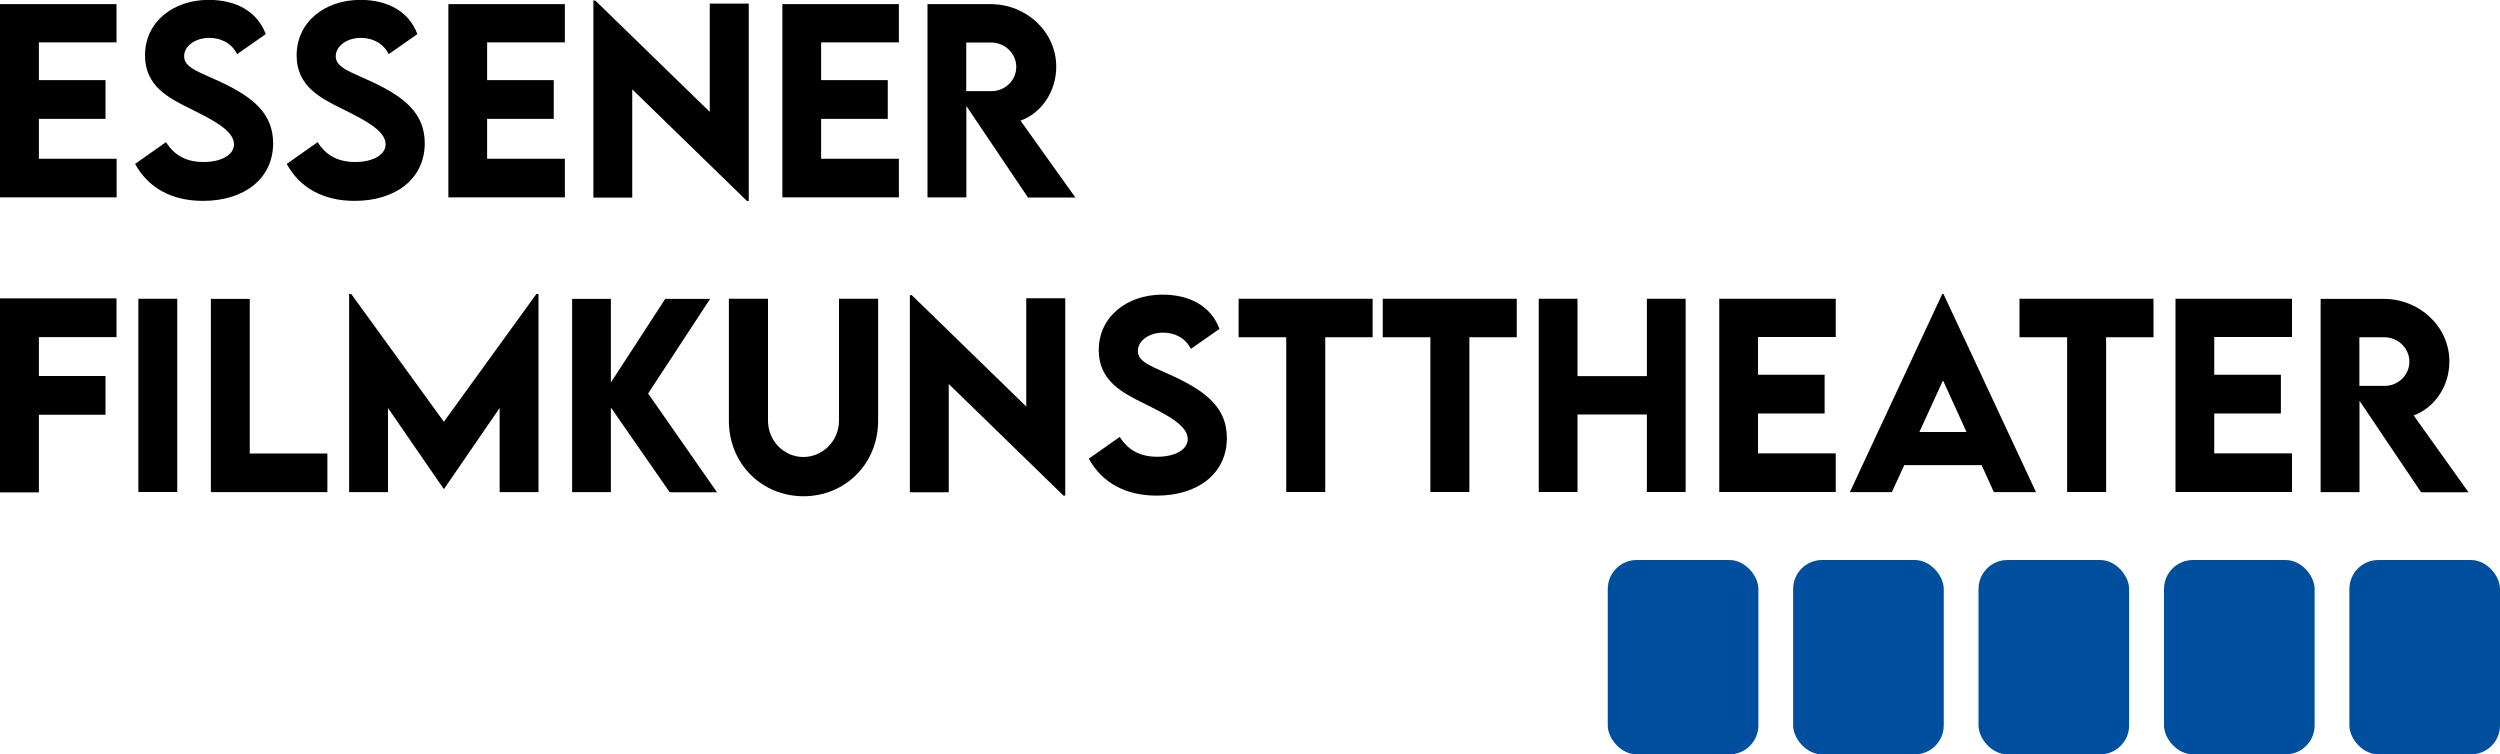
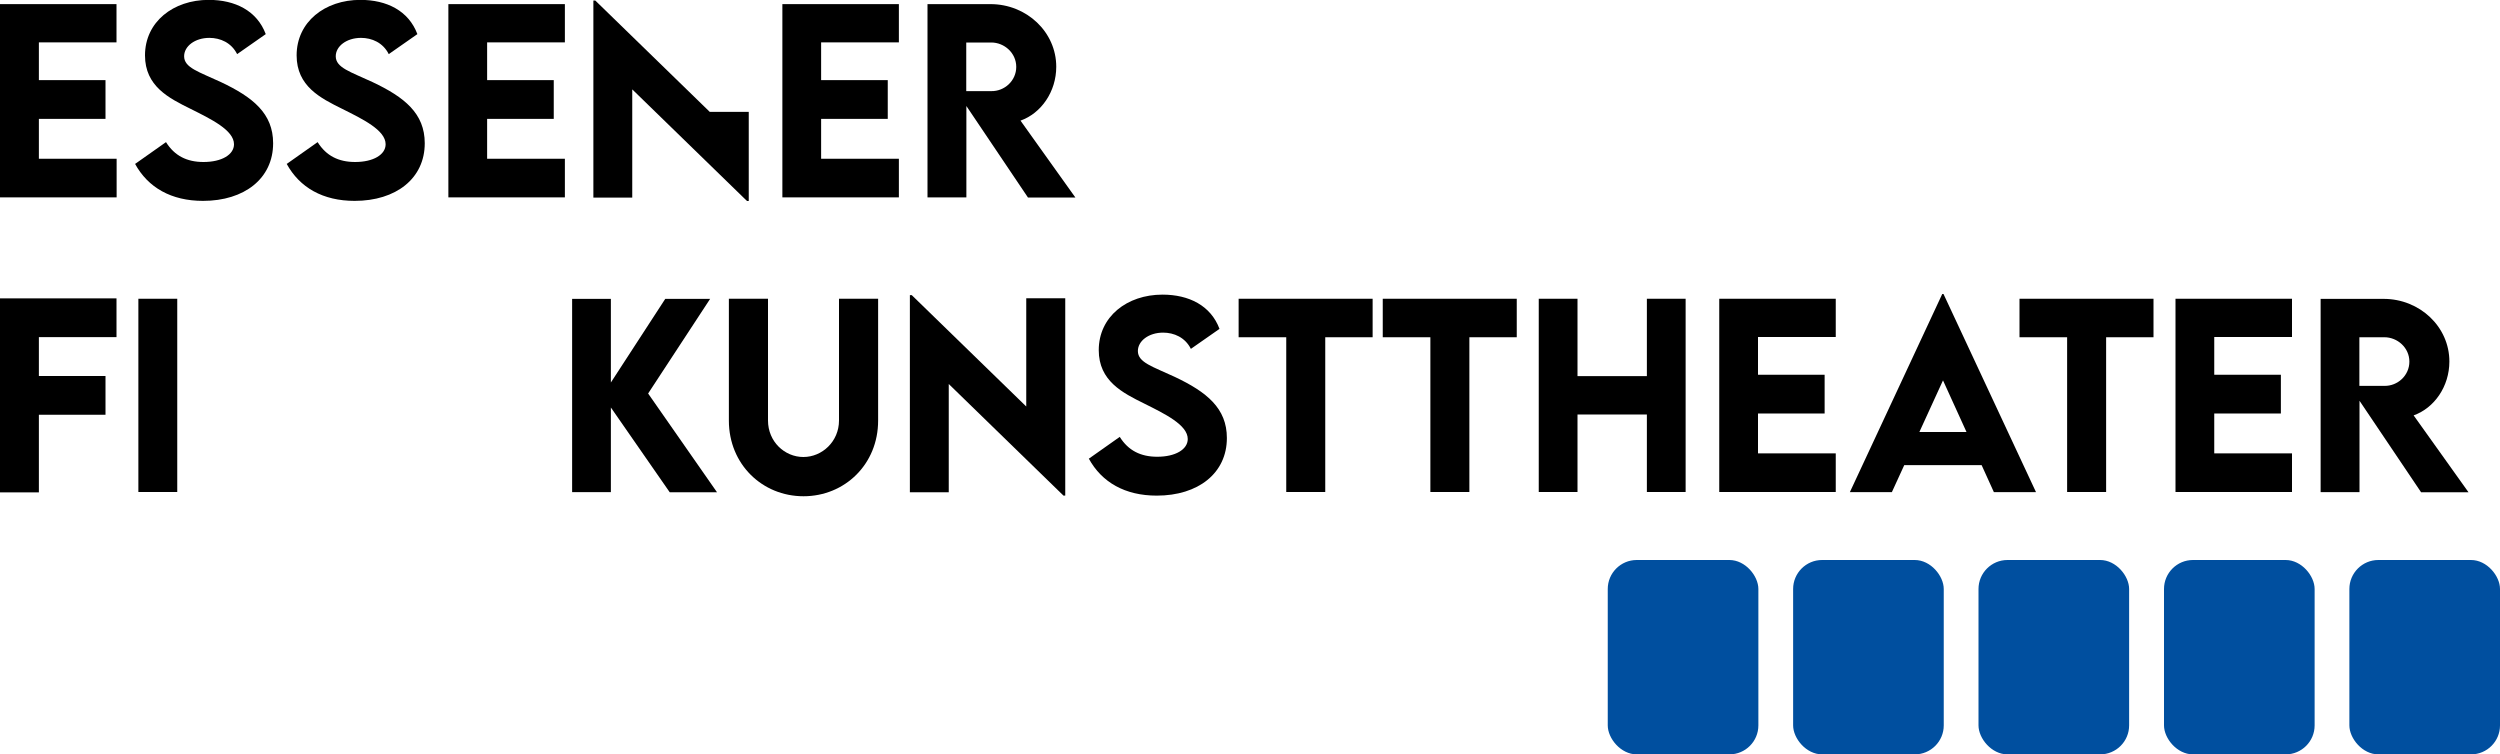
<svg xmlns="http://www.w3.org/2000/svg" viewBox="0 0 200 60.35">
  <defs>
    <style>.cls-1{isolation:isolate;}.cls-2{fill:#004f9f;}</style>
  </defs>
  <g id="Essener_FILMKUNSTTHEATER">
    <path d="M3.11,3.39v3.02h5.33v3.1H3.11v3.19h6.22v3.09H0V.33h9.32v3.06H3.11Z" />
    <path d="M10.8,13.12l2.48-1.75c.68,1.09,1.67,1.59,3,1.59,1.46,0,2.44-.59,2.44-1.42,0-1.13-1.85-2.02-3.47-2.83-1.74-.86-3.65-1.81-3.65-4.28,0-2.68,2.26-4.44,5.1-4.44,2.11,0,3.86.87,4.56,2.74l-2.29,1.6c-.46-.92-1.35-1.3-2.22-1.3-1.16,0-2.02.67-2.02,1.47,0,.92,1.17,1.24,2.95,2.07,2.56,1.21,4.17,2.51,4.17,4.89,0,2.82-2.3,4.61-5.61,4.61-2.53,0-4.4-1.06-5.44-2.97Z" />
    <path d="M22.93,13.12l2.48-1.75c.68,1.09,1.67,1.59,3,1.59,1.46,0,2.44-.59,2.44-1.42,0-1.13-1.85-2.02-3.47-2.83-1.74-.86-3.65-1.81-3.65-4.28,0-2.68,2.26-4.44,5.1-4.44,2.11,0,3.86.87,4.56,2.74l-2.29,1.6c-.46-.92-1.35-1.3-2.22-1.3-1.16,0-2.02.67-2.02,1.47,0,.92,1.17,1.24,2.95,2.07,2.56,1.21,4.17,2.51,4.17,4.89,0,2.82-2.3,4.61-5.61,4.61-2.53,0-4.4-1.06-5.44-2.97Z" />
    <path d="M38.97,3.39v3.02h5.33v3.1h-5.33v3.19h6.22v3.09h-9.32V.33h9.32v3.06h-6.22Z" />
-     <path d="M59.9.29v15.79h-.14l-9.18-8.93v8.66h-3.11V.04h.15l9.16,8.91V.29h3.12Z" />
+     <path d="M59.9.29v15.79h-.14l-9.18-8.93v8.66h-3.11V.04h.15l9.16,8.91h3.12Z" />
    <path d="M65.69,3.39v3.02h5.33v3.1h-5.33v3.19h6.22v3.09h-9.32V.33h9.32v3.06h-6.22Z" />
    <path d="M82.23,15.79l-4.92-7.31v7.31h-3.11V.33s5.04,0,5.04,0c2.89,0,5.26,2.23,5.26,5.01,0,1.99-1.2,3.72-2.86,4.31l4.39,6.15h-3.8ZM77.3,7.29h2c1.06.02,2-.83,2-1.94s-.95-1.95-2-1.95h-2v3.89Z" />
    <path d="M3.11,26.96v3.12h5.33v3.1H3.11v6.21H0v-15.52h9.32v3.1H3.11Z" />
    <path d="M11.07,23.9h3.11v15.46h-3.11v-15.46Z" />
-     <path d="M26.19,36.28v3.09h-9.32v-15.46h3.11v12.37h6.22Z" />
-     <path d="M43.08,23.52v15.85h-3.11v-6.73l-4.45,6.48h-.02l-4.46-6.48v6.73h-3.11v-15.85h.17l7.41,10.22,7.4-10.22h.17Z" />
    <path d="M53.57,39.37l-4.7-6.77v6.77h-3.1v-15.46h3.1v6.69l4.35-6.69h3.59l-4.96,7.57,5.51,7.9h-3.78Z" />
    <path d="M58.31,33.65v-9.75h3.13v9.74c0,1.69,1.33,2.92,2.83,2.92s2.85-1.24,2.85-2.92v-9.74h3.13v9.75c0,3.5-2.68,6.05-5.97,6.05s-5.97-2.55-5.97-6.05Z" />
    <path d="M85.22,23.86v15.79h-.14l-9.18-8.93v8.66h-3.11v-15.77h.15l9.16,8.91v-8.66h3.12Z" />
    <path d="M87.1,36.7l2.48-1.75c.68,1.09,1.67,1.59,3,1.59,1.46,0,2.44-.59,2.44-1.42,0-1.13-1.85-2.02-3.47-2.83-1.74-.86-3.65-1.81-3.65-4.28,0-2.68,2.26-4.44,5.1-4.44,2.11,0,3.86.87,4.56,2.74l-2.29,1.6c-.46-.92-1.35-1.3-2.22-1.3-1.16,0-2.02.67-2.02,1.47,0,.92,1.17,1.24,2.95,2.07,2.56,1.21,4.17,2.51,4.17,4.89,0,2.82-2.3,4.61-5.61,4.61-2.53,0-4.4-1.06-5.44-2.97Z" />
    <path d="M109.82,26.98h-3.8v12.38h-3.12v-12.38h-3.81v-3.08h10.72v3.08Z" />
    <path d="M121.35,26.98h-3.8v12.38h-3.12v-12.38h-3.81v-3.08h10.72v3.08Z" />
    <path d="M134.85,23.9v15.46h-3.1v-6.2h-5.55v6.2h-3.1v-15.46h3.1v6.19h5.55v-6.19h3.1Z" />
    <path d="M140.64,26.96v3.02h5.33v3.1h-5.33v3.19h6.22v3.09h-9.32v-15.46h9.32v3.06h-6.22Z" />
    <path d="M158.53,37.21h-6.19l-.99,2.16h-3.36l7.39-15.85h.1l7.4,15.85h-3.37l-.98-2.16ZM157.32,34.56l-1.88-4.13-1.89,4.13h3.77Z" />
    <path d="M172.29,26.98h-3.8v12.38h-3.12v-12.38h-3.81v-3.08h10.72v3.08Z" />
    <path d="M177.14,26.96v3.02h5.33v3.1h-5.33v3.19h6.22v3.09h-9.32v-15.46h9.32v3.06h-6.22Z" />
    <path d="M193.68,39.37l-4.92-7.31v7.31h-3.11v-15.46s5.04,0,5.04,0c2.89,0,5.26,2.23,5.26,5.01,0,1.99-1.2,3.72-2.86,4.31l4.39,6.15h-3.8ZM188.75,30.87h2c1.06.02,2-.83,2-1.94s-.95-1.95-2-1.95h-2v3.89Z" />
  </g>
  <g id="Rechteck_1" class="cls-1">
    <g id="Rechteck_1-2">
      <rect class="cls-2" x="128.62" y="44.8" width="12.05" height="15.55" rx="2.32" ry="2.32" />
    </g>
  </g>
  <g id="Rechteck_1_Kopie" class="cls-1">
    <g id="Rechteck_1_Kopie-2">
      <rect class="cls-2" x="143.45" y="44.8" width="12.05" height="15.55" rx="2.32" ry="2.32" />
    </g>
  </g>
  <g id="Rechteck_1_Kopie_2" class="cls-1">
    <g id="Rechteck_1_Kopie_2-2">
      <rect class="cls-2" x="158.28" y="44.8" width="12.05" height="15.55" rx="2.32" ry="2.32" />
    </g>
  </g>
  <g id="Rechteck_1_Kopie_3" class="cls-1">
    <g id="Rechteck_1_Kopie_3-2">
      <rect class="cls-2" x="173.12" y="44.8" width="12.05" height="15.55" rx="2.32" ry="2.32" />
    </g>
  </g>
  <g id="Rechteck_1_Kopie_4" class="cls-1">
    <g id="Rechteck_1_Kopie_4-2">
      <rect class="cls-2" x="187.95" y="44.8" width="12.05" height="15.55" rx="2.32" ry="2.32" />
    </g>
  </g>
</svg>